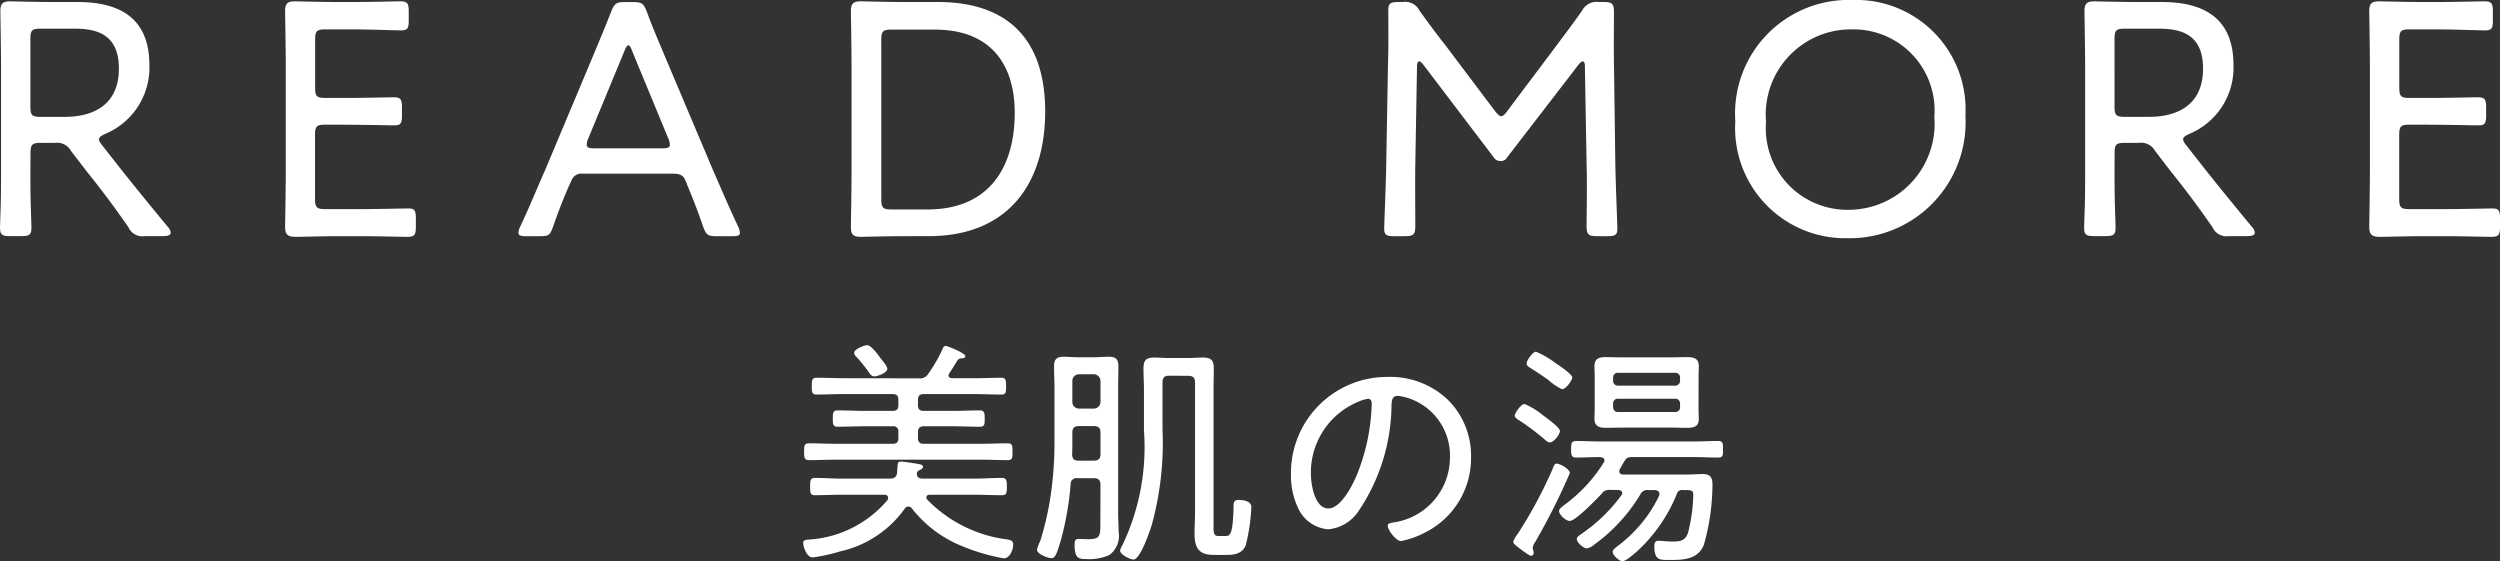
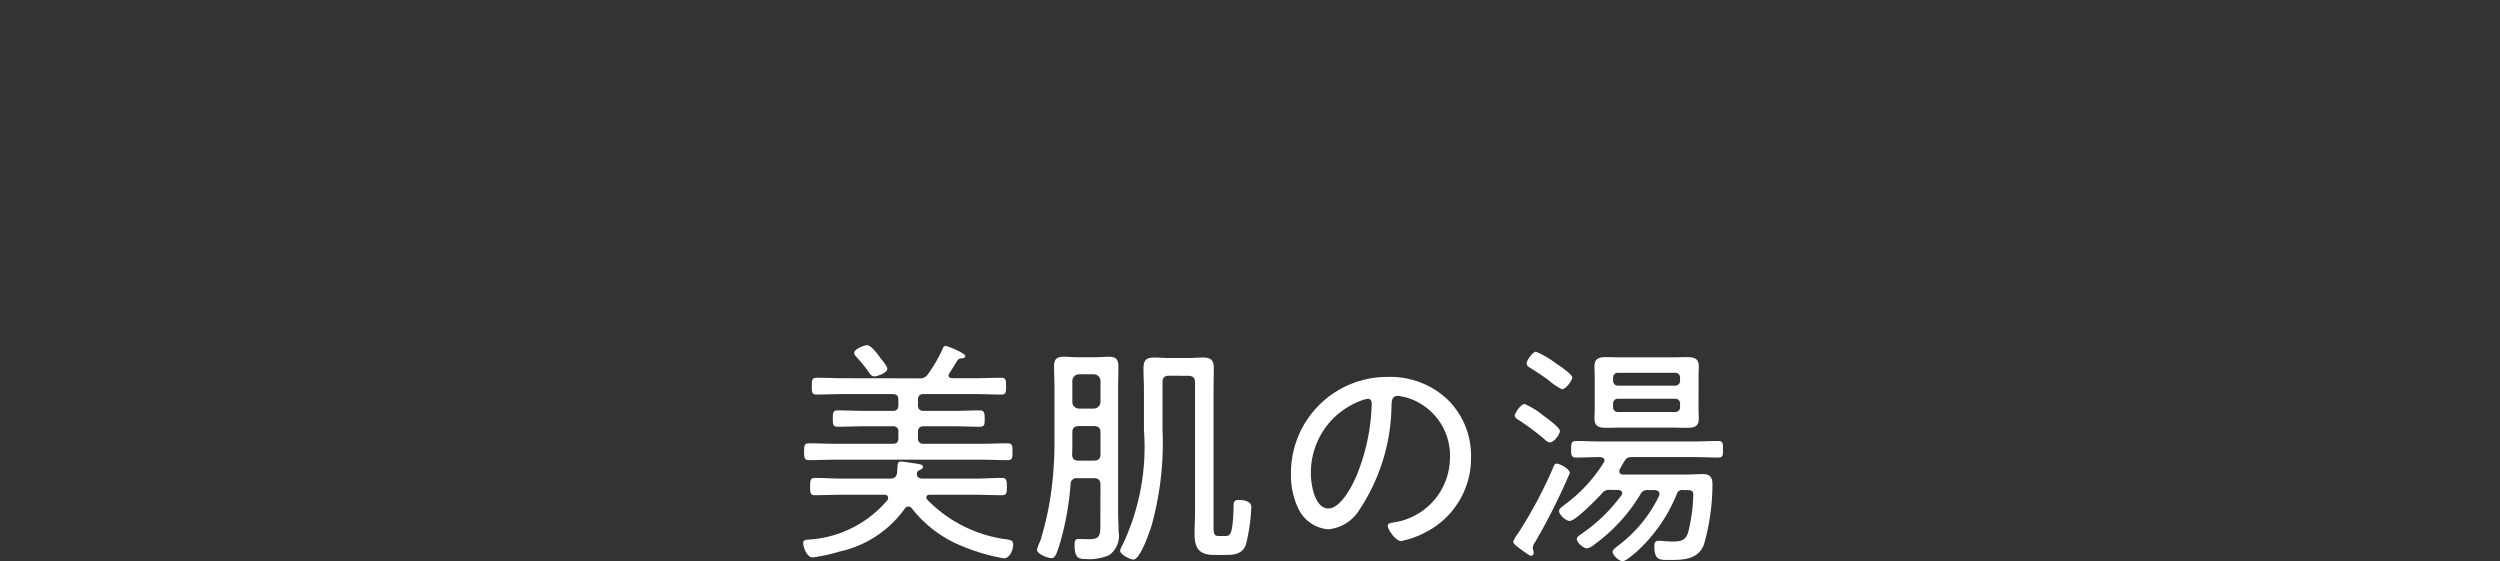
<svg xmlns="http://www.w3.org/2000/svg" width="108.163" height="24.281" viewBox="0 0 108.163 24.281">
  <rect x="0" y="0" width="108.163" height="24.281" fill="#333333" stroke="none" />
  <defs>
    <style>.a{fill:#fff}</style>
  </defs>
-   <path class="a" d="M1.315 7.292c0 .453 0 1.052.015 1.549s.029.907.029 1.009c0 .307-.088.365-.438.365H.439c-.351 0-.438-.058-.438-.365 0-.088.015-.468.029-.936.015-.526.015-1.169.015-1.622v-4.31c0-.862-.029-2.4-.029-2.5 0-.322.1-.424.424-.424.1 0 1.2.029 1.886.029h1.023c1.842 0 3.114.7 3.114 2.733a3.105 3.105 0 0 1-1.9 2.968c-.189.088-.278.146-.278.233s.044.147.146.278l.482.614c.732.935 1.388 1.739 2.353 2.909a.376.376 0 0 1 .118.248c0 .1-.118.146-.336.146h-.789a.657.657 0 0 1-.7-.38 39.512 39.512 0 0 0-1.813-2.427l-.673-.877a.689.689 0 0 0-.7-.351h-.614c-.365 0-.438.073-.438.438zm0-2.675c0 .365.073.439.438.439h1.053c1.184 0 2.338-.483 2.338-2.091 0-1.477-.95-1.725-1.915-1.725H1.752c-.365 0-.438.073-.438.438zM15.579 9.048c.7 0 1.827-.029 2.091-.029s.322.088.322.424v.365c0 .352-.058.439-.365.439-.234 0-1.345-.029-2.047-.029h-.935c-.585 0-1.623.029-1.828.029-.307 0-.482-.044-.482-.424 0-.1.029-1.638.029-2.485V2.967c0-.862-.029-2.383-.029-2.485 0-.322.1-.424.424-.424.1 0 1.2.029 1.886.029h.628c.731 0 1.857-.029 2.046-.029.308 0 .365.088.365.438v.395c0 .351-.058.424-.365.424-.189 0-1.345-.044-2.046-.044h-1.2c-.365 0-.439.073-.439.438V3.8c0 .365.074.438.439.438h.906c.688 0 1.856-.029 2.047-.029.307 0 .365.088.365.438v.351c0 .336-.058.425-.322.425-.292 0-1.242-.03-3-.03-.365 0-.439.074-.439.439v2.777c0 .365.074.438.439.438zM24.611 8.055c-.248.57-.438 1.053-.688 1.769-.131.365-.2.395-.584.395h-.571c-.234 0-.336-.029-.336-.146a.6.6 0 0 1 .074-.264c.424-.906.745-1.7 1.081-2.455l2.062-4.912c.248-.6.525-1.242.789-1.929.146-.365.219-.424.614-.424h.322c.395 0 .468.058.614.424.248.687.527 1.315.775 1.915l2.076 4.912c.351.8.672 1.564 1.1 2.47a.652.652 0 0 1 .073.264c0 .117-.1.146-.336.146h-.658c-.4 0-.468-.058-.6-.425a27.437 27.437 0 0 0-.658-1.725l-.1-.248c-.072-.19-.19-.307-.512-.307H25.23a.467.467 0 0 0-.512.307zm.833-2.046a.653.653 0 0 0-.059.248c0 .132.1.161.336.161h2.924c.235 0 .336-.029.336-.161a.64.64 0 0 0-.059-.248l-1.578-3.815c-.058-.161-.1-.234-.162-.234-.043 0-.1.073-.16.234zM39.124 10.218c-.687 0-1.783.029-1.886.029-.321 0-.424-.1-.424-.424 0-.1.029-1.638.029-2.485V2.967c0-.862-.029-2.383-.029-2.485 0-.322.1-.424.424-.424.1 0 1.2.029 1.886.029h1.448c3.011 0 4.648 1.593 4.648 4.736s-1.623 5.394-5.043 5.394zm-.994-1.594c0 .365.072.438.438.438h1.563c2.646 0 3.771-1.8 3.771-4.181 0-2.091-1.038-3.6-3.45-3.6h-1.886c-.365 0-.438.073-.438.438zM61.234 7.075c-.015.8 0 2.149 0 2.689 0 .381-.074.454-.453.454h-.468c-.336 0-.424-.058-.424-.322 0-.292.074-1.871.088-2.851l.074-4.225c.029-.775.014-1.812.014-2.368 0-.307.088-.365.439-.365h.19a.687.687 0 0 1 .716.365c.365.512.745 1.023 1.125 1.505l2.149 2.851c.117.146.189.219.263.219s.161-.073.263-.219l2.12-2.821c.379-.512.76-1.008 1.125-1.535a.7.7 0 0 1 .716-.365h.205c.379 0 .453.073.453.453 0 .424-.015 1.549 0 2.28l.058 4.211c.014.994.087 2.573.087 2.865 0 .263-.087.322-.424.322h-.453c-.38 0-.453-.073-.453-.454s.029-1.827 0-2.675l-.073-4.2c0-.147-.029-.234-.088-.234s-.117.058-.19.145l-3.084 4.006a.308.308 0 0 1-.292.161.337.337 0 0 1-.292-.161L61.57 2.785c-.073-.087-.131-.131-.175-.131s-.088.072-.088.219zM85.034 4.999a5.017 5.017 0 0 1-5.116 5.307 4.765 4.765 0 0 1-4.839-5.058A4.913 4.913 0 0 1 80.152 0a4.736 4.736 0 0 1 4.882 4.999zm-8.624.248a3.524 3.524 0 0 0 3.552 3.83 3.723 3.723 0 0 0 3.728-4.019 3.507 3.507 0 0 0-3.567-3.787 3.688 3.688 0 0 0-3.718 3.977zM91.486 7.292c0 .453 0 1.052.015 1.549s.029.907.029 1.009c0 .307-.088.365-.439.365h-.482c-.35 0-.438-.058-.438-.365 0-.088.014-.468.029-.936.014-.526.014-1.169.014-1.622v-4.31c0-.862-.029-2.4-.029-2.5 0-.322.1-.424.424-.424.1 0 1.2.029 1.886.029h1.024c1.841 0 3.113.7 3.113 2.733a3.1 3.1 0 0 1-1.9 2.968c-.19.088-.278.146-.278.233s.044.147.145.278l.482.614c.731.935 1.389 1.739 2.354 2.909a.378.378 0 0 1 .117.248c0 .1-.117.146-.336.146h-.789a.658.658 0 0 1-.7-.38 39.924 39.924 0 0 0-1.812-2.427l-.673-.877a.689.689 0 0 0-.7-.351h-.614c-.365 0-.439.073-.439.438zm0-2.675c0 .365.074.439.439.439h1.052c1.185 0 2.339-.483 2.339-2.091 0-1.477-.95-1.725-1.915-1.725h-1.477c-.365 0-.439.073-.439.438zM105.751 9.048c.7 0 1.827-.029 2.09-.029s.322.088.322.424v.365c0 .352-.059.439-.365.439-.235 0-1.345-.029-2.047-.029h-.935c-.585 0-1.623.029-1.828.029-.307 0-.482-.044-.482-.424 0-.1.029-1.638.029-2.485V2.967c0-.862-.029-2.383-.029-2.485 0-.322.1-.424.424-.424.1 0 1.2.029 1.886.029h.628c.731 0 1.856-.029 2.046-.029.308 0 .365.088.365.438v.395c0 .351-.058.424-.365.424-.19 0-1.345-.044-2.046-.044h-1.2c-.365 0-.438.073-.438.438V3.8c0 .365.073.438.438.438h.907c.687 0 1.856-.029 2.046-.029.307 0 .365.088.365.438v.351c0 .336-.058.425-.322.425-.292 0-1.242-.03-3-.03-.365 0-.438.074-.438.439v2.777c0 .365.073.438.438.438z" />
  <g>
    <path class="a" d="M39.296 21.916a.177.177 0 0 0-.153.093 4.692 4.692 0 0 1-2.815 1.852 7.271 7.271 0 0 1-1.168.256c-.255 0-.409-.45-.409-.634 0-.1.092-.123.173-.134a4.85 4.85 0 0 0 3.47-1.709.165.165 0 0 0 .031-.092c0-.113-.082-.143-.174-.143h-1.8c-.4 0-.8.02-1.2.02-.2 0-.2-.122-.2-.368s0-.38.2-.38c.4 0 .8.031 1.2.031h2.039c.164 0 .276-.042.318-.216.009-.091.009-.174.02-.246.011-.2.011-.276.154-.276.123 0 .542.072.685.092.123.021.267.042.267.133s-.113.123-.164.154a.16.16 0 0 0-.1.113c-.01.164.051.225.215.246h2.262c.4 0 .8-.031 1.2-.031.2 0 .215.113.215.38s-.01.368-.215.368c-.4 0-.8-.02-1.2-.02h-1.925c-.071 0-.143.031-.143.112a.147.147 0 0 0 .031.092 5.838 5.838 0 0 0 3.47 1.73c.153.031.256.051.256.225 0 .215-.143.594-.409.594a8.637 8.637 0 0 1-2.088-.655 5.238 5.238 0 0 1-1.894-1.516.2.2 0 0 0-.149-.071zm.441-5.547a.42.42 0 0 0 .43-.205 6.708 6.708 0 0 0 .624-1.085c.021-.061.052-.112.124-.112s.849.307.849.44c0 .092-.113.092-.184.1a.193.193 0 0 0-.153.082c-.042.061-.216.358-.349.552-.02.042-.041.061-.041.1 0 .092.082.113.153.123h.932c.4 0 .8-.02 1.2-.02.205 0 .205.113.205.368s0 .358-.205.358c-.4 0-.8-.02-1.2-.02h-2.15c-.174 0-.256.072-.256.246v.235c0 .175.082.246.256.246h1.249c.389 0 .778-.021 1.167-.021.2 0 .215.113.215.359s0 .348-.215.348c-.389 0-.778-.02-1.167-.02h-1.249c-.174 0-.256.082-.256.246v.266c0 .175.082.246.256.246h2.426c.4 0 .8-.021 1.208-.021.2 0 .2.123.2.369s0 .358-.2.358c-.4 0-.809-.02-1.208-.02h-6.193c-.4 0-.8.02-1.2.02-.2 0-.215-.1-.215-.358 0-.276.01-.369.215-.369.4 0 .8.021 1.2.021h2.417c.173 0 .246-.071.246-.246v-.266a.213.213 0 0 0-.246-.246h-1.209c-.389 0-.778.02-1.166.02-.215 0-.215-.113-.215-.348 0-.256.009-.359.215-.359.389 0 .777.021 1.166.021h1.209c.173 0 .246-.072.246-.246v-.235c0-.173-.072-.246-.246-.246h-2.1c-.4 0-.8.02-1.2.02-.2 0-.2-.123-.2-.358 0-.267.009-.368.215-.368.4 0 .788.02 1.187.02zm-1.648-.881c.081.1.3.349.3.471 0 .174-.44.327-.563.327s-.2-.123-.266-.224a6.183 6.183 0 0 0-.512-.626.262.262 0 0 1-.092-.163c0-.184.46-.338.563-.338.171.001.471.41.571.553zM47.612 20.974c0-.2-.092-.286-.286-.286h-.706a.255.255 0 0 0-.3.266 12.867 12.867 0 0 1-.441 2.487c-.164.533-.225.706-.389.706s-.625-.173-.625-.368a2.185 2.185 0 0 1 .144-.379 12.886 12.886 0 0 0 .439-1.9 15.942 15.942 0 0 0 .175-2.324v-2.4c0-.307-.02-.6-.02-.911s.1-.43.419-.43c.205 0 .409.021.614.021h.717c.2 0 .409-.021.624-.021.318 0 .41.123.41.43s-.01.6-.01.911v5.455c0 .257.02.512.02.768a1.036 1.036 0 0 1-.4 1.014 2.19 2.19 0 0 1-1.034.174c-.307 0-.471-.051-.471-.623 0-.123.011-.246.164-.246.082 0 .286.01.46.01.5 0 .492-.174.492-.748zm-.95-1.044h.665c.194 0 .286-.083.286-.277v-.942c0-.194-.092-.276-.286-.276h-.645c-.2 0-.287.081-.287.276v.4c0 .184 0 .368-.01.552.009.196.092.267.277.267zm.665-2.252a.293.293 0 0 0 .286-.287v-.911a.294.294 0 0 0-.286-.287h-.645a.288.288 0 0 0-.287.287v.911a.287.287 0 0 0 .287.287zm3.256-1.423c-.2 0-.287.083-.287.287v2.026a13.35 13.35 0 0 1-.46 4.125c-.082.277-.5 1.516-.8 1.516-.123 0-.574-.205-.574-.389a.787.787 0 0 1 .1-.235 9.854 9.854 0 0 0 .931-4.975v-1.76c0-.3-.02-.584-.02-.881 0-.359.082-.5.471-.5.2 0 .4.02.6.02h.9c.205 0 .41-.02.6-.02.359 0 .471.123.471.471 0 .307-.01.6-.01.911v5.879c0 .246-.02.46.2.46h.317c.2 0 .318-.052.349-1.26 0-.184 0-.3.235-.3.184 0 .533.051.533.3a8.01 8.01 0 0 1-.236 1.638c-.143.388-.481.44-.85.44h-.542c-.645 0-.829-.307-.829-.921 0-.308.021-.6.021-.9v-5.64c0-.2-.092-.287-.287-.287zM62.645 17.3a3.4 3.4 0 0 1 1 2.477 3.594 3.594 0 0 1-1.976 3.255 3.831 3.831 0 0 1-1.055.378c-.215 0-.573-.481-.573-.665 0-.113.164-.123.256-.142a2.845 2.845 0 0 0 2.436-2.785 2.616 2.616 0 0 0-1.823-2.6 2.186 2.186 0 0 0-.429-.091c-.267 0-.267.224-.277.419a8.325 8.325 0 0 1-1.453 4.606 1.764 1.764 0 0 1-1.28.748 1.56 1.56 0 0 1-1.31-.922 3.269 3.269 0 0 1-.307-1.423 4.16 4.16 0 0 1 4.186-4.247 3.606 3.606 0 0 1 2.605.992zm-3.828.062a3.309 3.309 0 0 0-2.1 3.152c0 .451.164 1.485.758 1.485.552 0 1.085-1.075 1.259-1.525a8.741 8.741 0 0 0 .614-3.02c0-.113-.05-.2-.164-.2a1.5 1.5 0 0 0-.37.108zM66.425 23.442a.633.633 0 0 0-.113.256c0 .051.041.132.041.225a.116.116 0 0 1-.112.123c-.041 0-.112-.041-.368-.225-.359-.265-.4-.307-.4-.389a1.135 1.135 0 0 1 .194-.338 19.41 19.41 0 0 0 1.505-2.8c.05-.134.081-.235.174-.235.153 0 .573.235.573.409a27.988 27.988 0 0 1-1.494 2.974zm.635-4.3c-.1 0-.2-.1-.267-.163a11.565 11.565 0 0 0-1.074-.8c-.072-.041-.184-.113-.184-.2s.255-.5.43-.5a3.458 3.458 0 0 1 .808.5c.134.1.717.512.717.665s-.267.498-.43.498zm.521-2.3a2.657 2.657 0 0 1-.6-.409 17.34 17.34 0 0 0-.747-.5c-.082-.05-.184-.1-.184-.215s.256-.5.409-.5a3.963 3.963 0 0 1 .84.491c.143.091.726.482.726.624-.003.117-.269.506-.444.506zm4.965 4.534a6.82 6.82 0 0 1-1.73 2.487c-.112.1-.481.42-.615.42s-.429-.246-.429-.41c0-.082.122-.174.183-.225a5.994 5.994 0 0 0 1.27-1.269 5.689 5.689 0 0 0 .552-.921.3.3 0 0 0 .02-.092c0-.112-.1-.153-.2-.164h-.276a.338.338 0 0 0-.358.2 7.346 7.346 0 0 1-1.976 2.151.728.728 0 0 1-.327.173c-.143 0-.44-.246-.44-.409 0-.1.174-.194.255-.256a7.081 7.081 0 0 0 1.679-1.638.147.147 0 0 0 .031-.092c0-.091-.082-.123-.164-.133h-.337a.39.39 0 0 0-.389.164c-.2.215-1.126 1.177-1.382 1.177-.164 0-.46-.266-.46-.43 0-.1.153-.2.245-.276a6.517 6.517 0 0 0 1.689-1.822.138.138 0 0 0 .031-.092c0-.1-.092-.133-.184-.143-.348 0-.7.02-1.043.02-.216 0-.216-.134-.216-.358s0-.359.216-.359c.347 0 .7.021 1.043.021h4.064c.338 0 .686-.021 1.034-.021.215 0 .215.113.215.359 0 .224.011.358-.2.358-.348 0-.7-.02-1.044-.02h-2.692c-.194 0-.245.041-.348.205-.061.1-.113.2-.175.307a.2.2 0 0 0-.031.1c0 .1.083.134.164.144h2.733c.246 0 .482-.021.717-.021.307 0 .419.134.419.441a9.631 9.631 0 0 1-.369 2.61c-.256.655-.9.665-1.5.665-.4 0-.645.02-.645-.583 0-.133.021-.246.174-.246s.4.031.584.031c.378 0 .573-.031.7-.379a7.274 7.274 0 0 0 .226-1.648c0-.2-.1-.2-.43-.2a.24.24 0 0 0-.284.172zm.942-3.695c0 .164.01.3.01.44 0 .327-.2.389-.491.389-.225 0-.451-.01-.676-.01h-2.18c-.226 0-.44.01-.666.01-.286 0-.5-.061-.5-.389 0-.153.01-.3.01-.44v-1.4c0-.144-.01-.287-.01-.441 0-.327.2-.389.491-.389.226 0 .45.01.676.01h2.18c.215 0 .441-.01.656-.01.287 0 .511.051.511.389 0 .153-.01.3-.01.441zm-.8-1.352a.2.2 0 0 0-.215-.2h-2.467a.2.2 0 0 0-.215.2v.144a.209.209 0 0 0 .215.214h2.467a.209.209 0 0 0 .215-.214zm-2.682.922a.2.2 0 0 0-.215.2v.174a.2.2 0 0 0 .215.2h2.467a.2.2 0 0 0 .215-.2v-.174a.2.2 0 0 0-.215-.2z" />
  </g>
</svg>